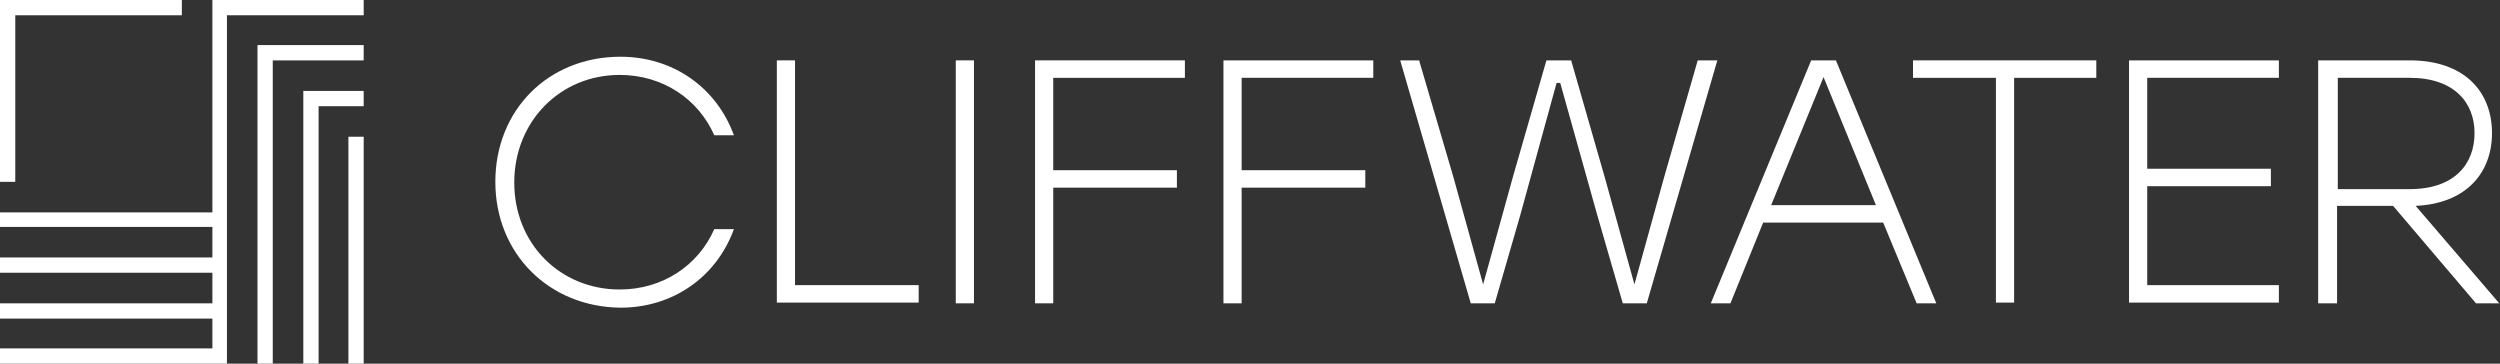
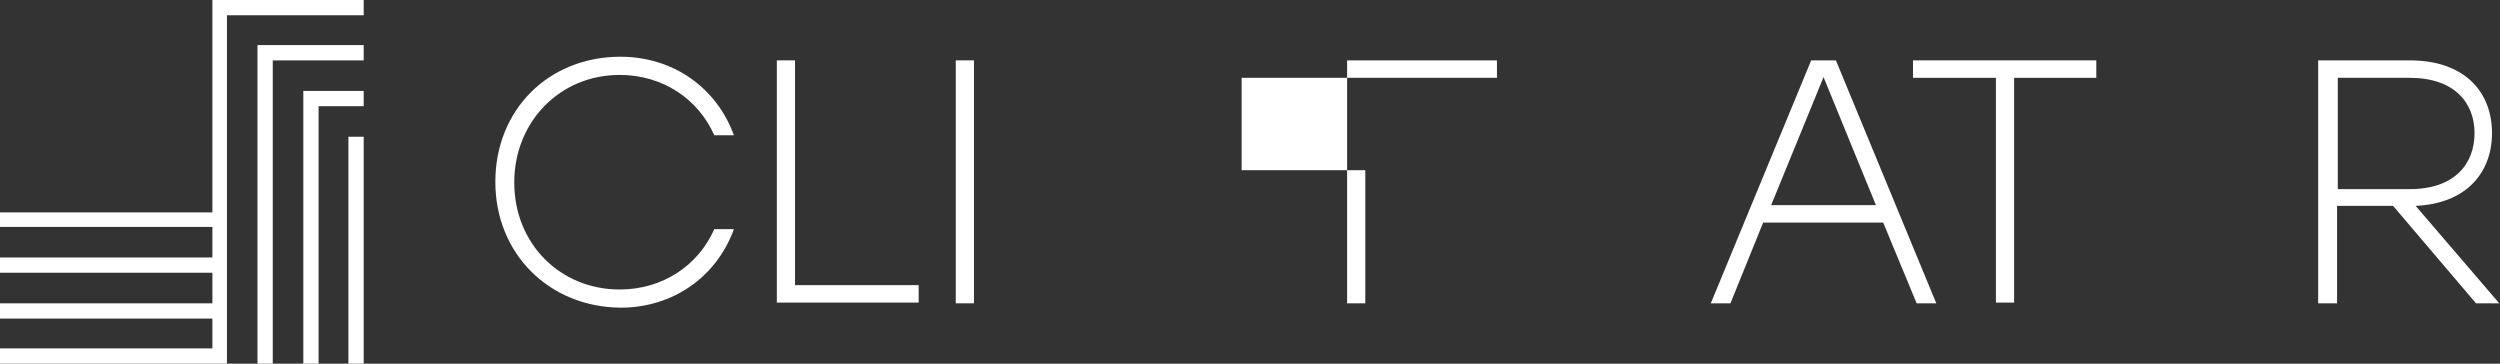
<svg xmlns="http://www.w3.org/2000/svg" version="1.1" id="Layer_1" x="0px" y="0px" viewBox="0 0 343.7 50" style="enable-background:new 0 0 343.7 50;" xml:space="preserve">
  <rect x="0" y="0" width="343.7" height="50" fill="#333333" stroke="none" />
  <style type="text/css">
	.st0{fill:#FFFFFF;}
</style>
  <g>
    <g>
-       <polygon class="st0" points="2.1,2.1 25,2.1 25,0 0,0 0,25 2.1,25   " />
      <polygon class="st0" points="50,2.1 50,0 29.2,0 29.2,29.2 0,29.2 0,31.2 29.2,31.2 29.2,35.4 0,35.4 0,37.5 29.2,37.5 29.2,41.7     0,41.7 0,43.8 29.2,43.8 29.2,47.9 0,47.9 0,50 31.2,50 31.2,2.1   " />
      <polygon class="st0" points="50,8.3 50,6.2 35.4,6.2 35.4,50 37.5,50 37.5,8.3   " />
    </g>
    <polyline class="st0" points="47.9,18.8 47.9,50 50,50 50,18.8  " />
    <polygon class="st0" points="43.8,50 43.8,14.6 50,14.6 50,12.5 41.7,12.5 41.7,50  " />
    <g>
      <path class="st0" d="M68.1,25c0-9.9,7.3-17.2,17.2-17.2c7.2,0,13.2,4.2,15.6,10.8h-2.7c-2.2-5-7.1-8.3-13-8.3    c-8.2,0-14.5,6.4-14.5,14.8S77,39.8,85.2,39.8c5.9,0,10.8-3.3,13-8.3h2.7c-2.4,6.6-8.4,10.8-15.6,10.8    C75.5,42.2,68.1,34.9,68.1,25z" />
      <path class="st0" d="M126.3,39.2v2.4h-19.5V8.3h2.5v30.9H126.3z" />
      <path class="st0" d="M131.4,8.3h2.5v33.4h-2.5V8.3z" />
-       <path class="st0" d="M144.8,10.7v12.7h17v2.4h-17v15.9h-2.5V8.3h20.6v2.4H144.8z" />
-       <path class="st0" d="M170.7,10.7v12.7h17v2.4h-17v15.9h-2.5V8.3h20.6v2.4H170.7z" />
-       <path class="st0" d="M236.1,8.3l-9.7,33.4h-3.3l-3.5-12.1l-5.1-18.2H214L209,29.6l-3.5,12.1h-3.3l-9.7-33.4h2.6l4.7,16l4.1,14.8    l4.1-14.8l4.6-16h3.4l4.6,16l4.1,14.8l4.1-14.8l4.6-16H236.1z" />
+       <path class="st0" d="M170.7,10.7v12.7h17v2.4v15.9h-2.5V8.3h20.6v2.4H170.7z" />
      <path class="st0" d="M258.9,30.6h-16.5l-4.5,11.1h-2.7l13.8-33.4h3.4l13.8,33.4h-2.7L258.9,30.6z M257.9,28.2l-7.2-17.6l-7.2,17.6    H257.9z" />
      <path class="st0" d="M288.2,10.7h-11.3v30.9h-2.5V10.7H263V8.3h25.2V10.7z" />
-       <path class="st0" d="M295.2,10.7v12.5h17v2.4h-17v13.6h18.1v2.4h-20.6V8.3h20.6v2.4H295.2z" />
      <path class="st0" d="M329,28.3h-7.7v13.4h-2.6V8.3h12.6c7.5,0,11.3,4.3,11.3,10c0,5.5-3.6,9.7-10.5,10l11.5,13.4h-3.2L329,28.3z     M321.4,26h9.9c6.2,0,8.9-3.5,8.9-7.7c0-4.2-2.8-7.6-8.9-7.6h-9.9V26z" />
    </g>
  </g>
</svg>